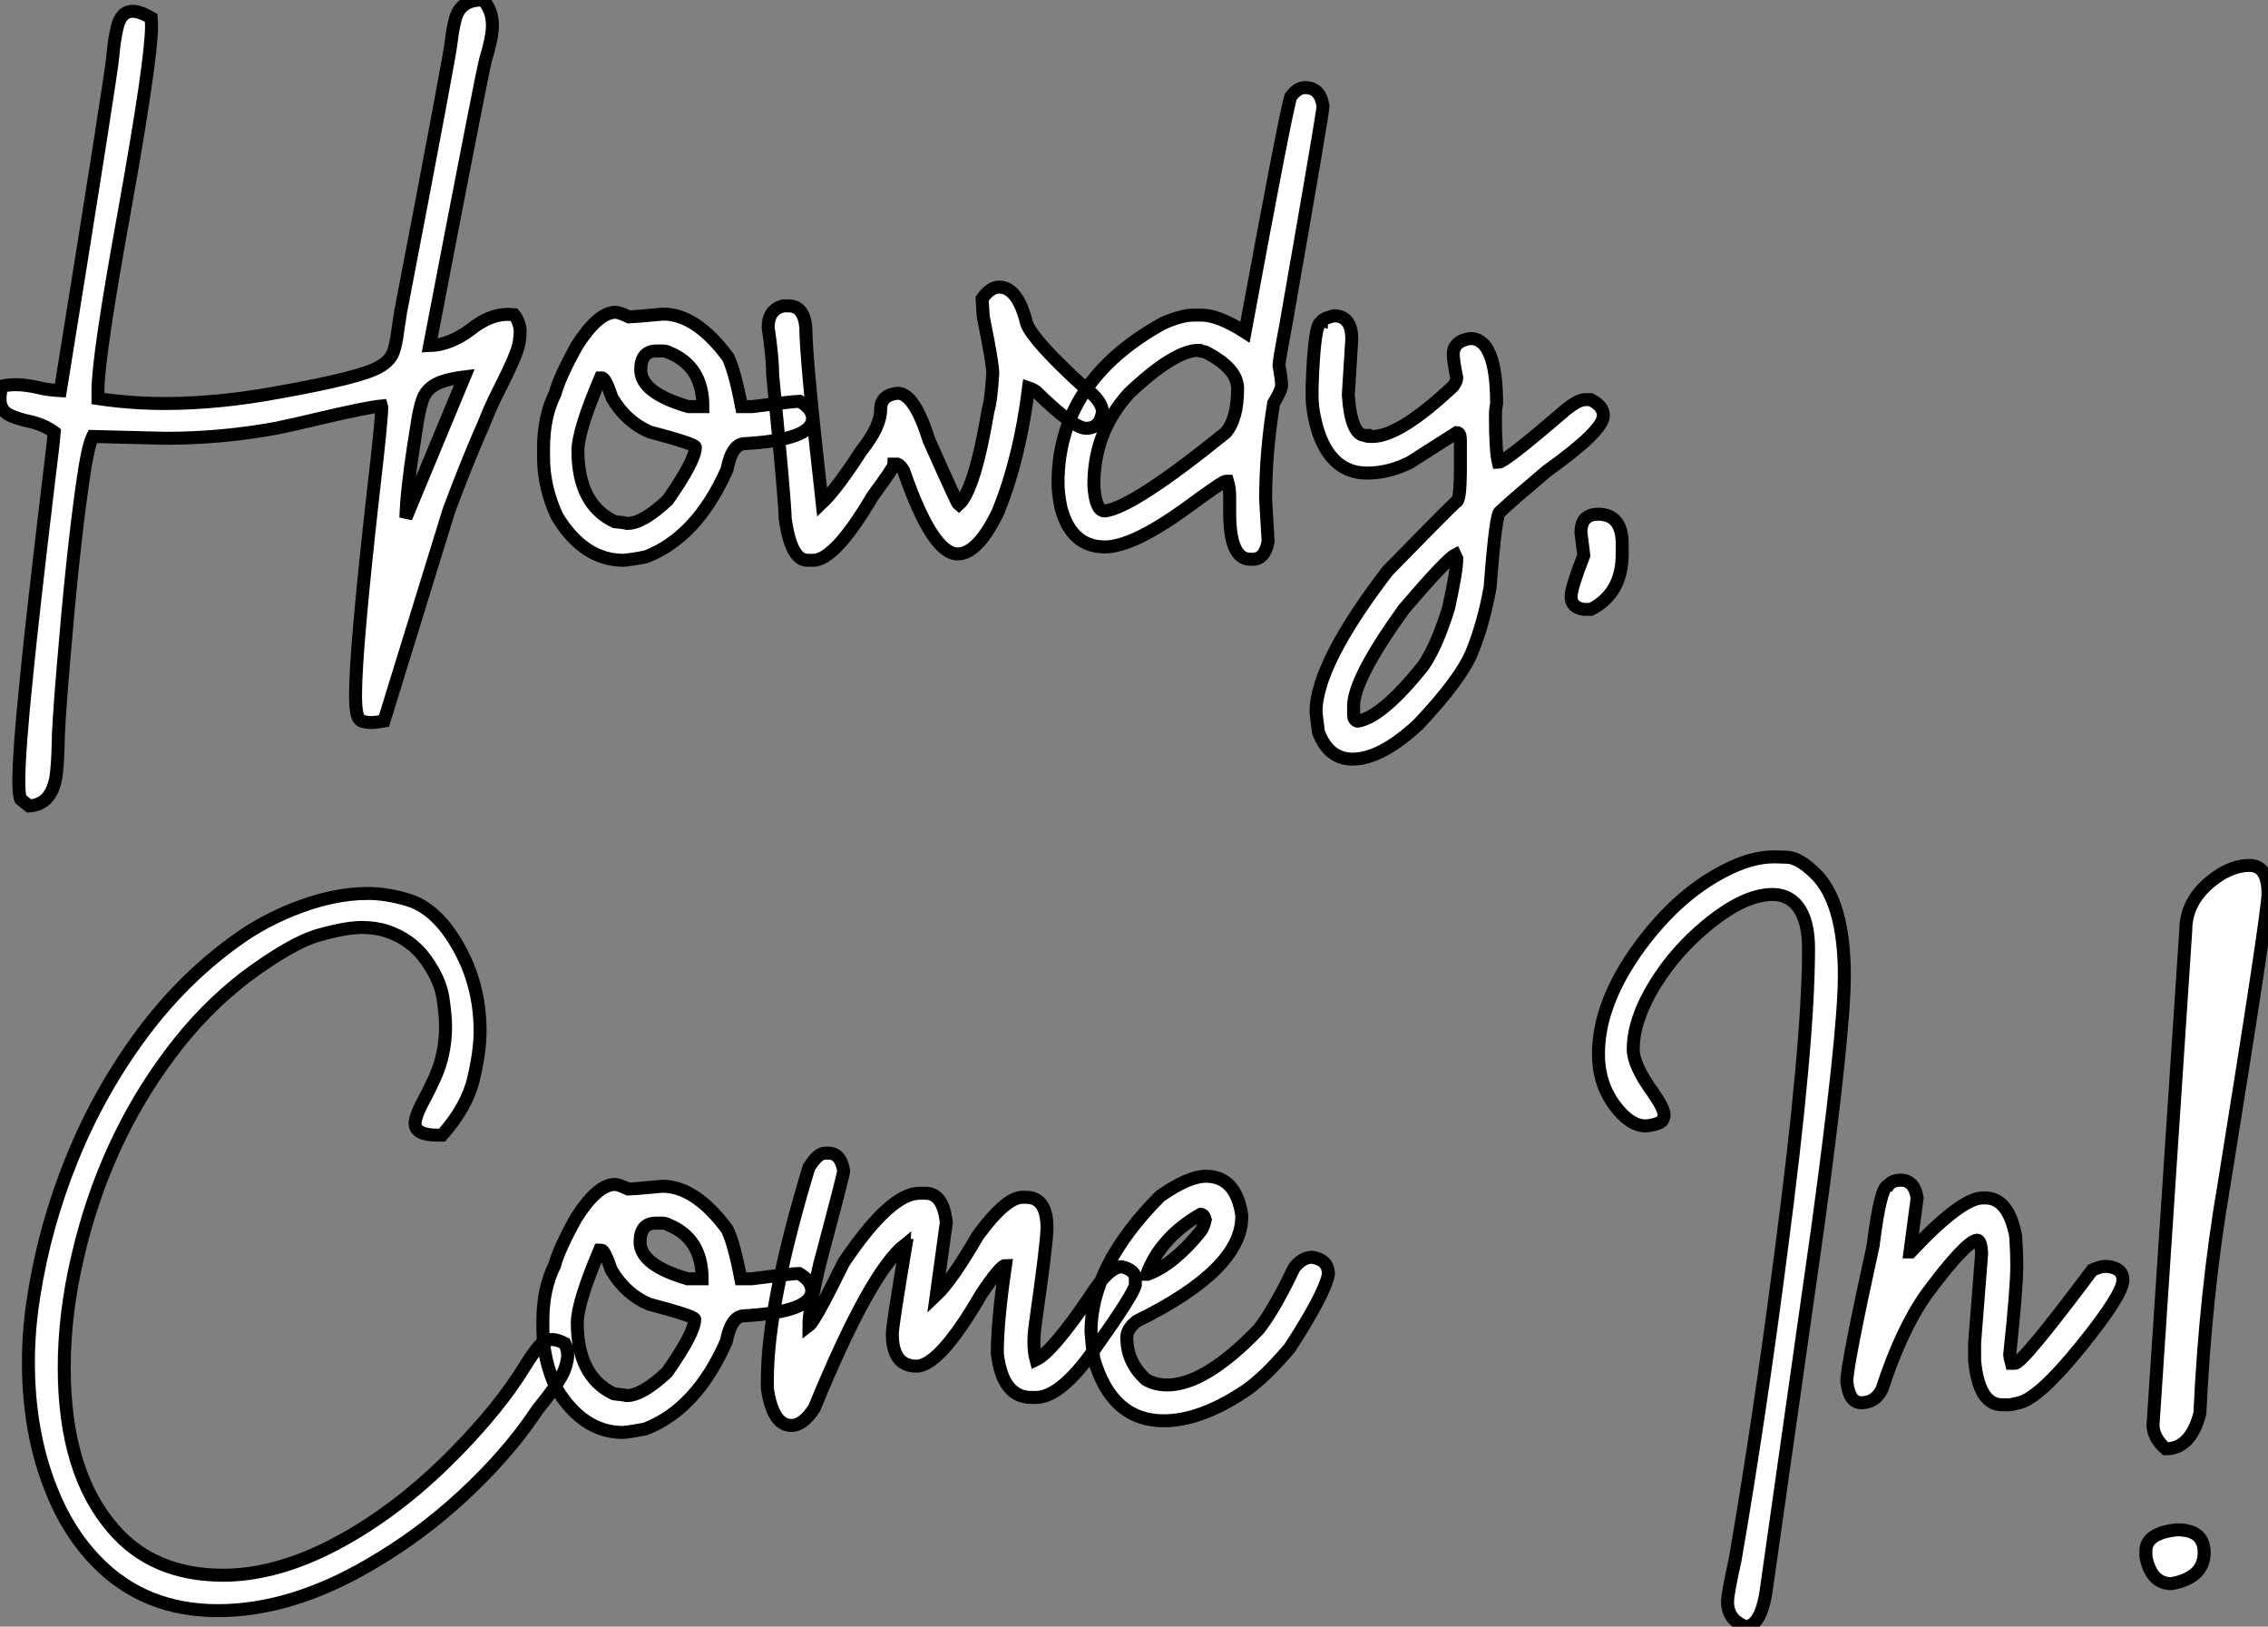
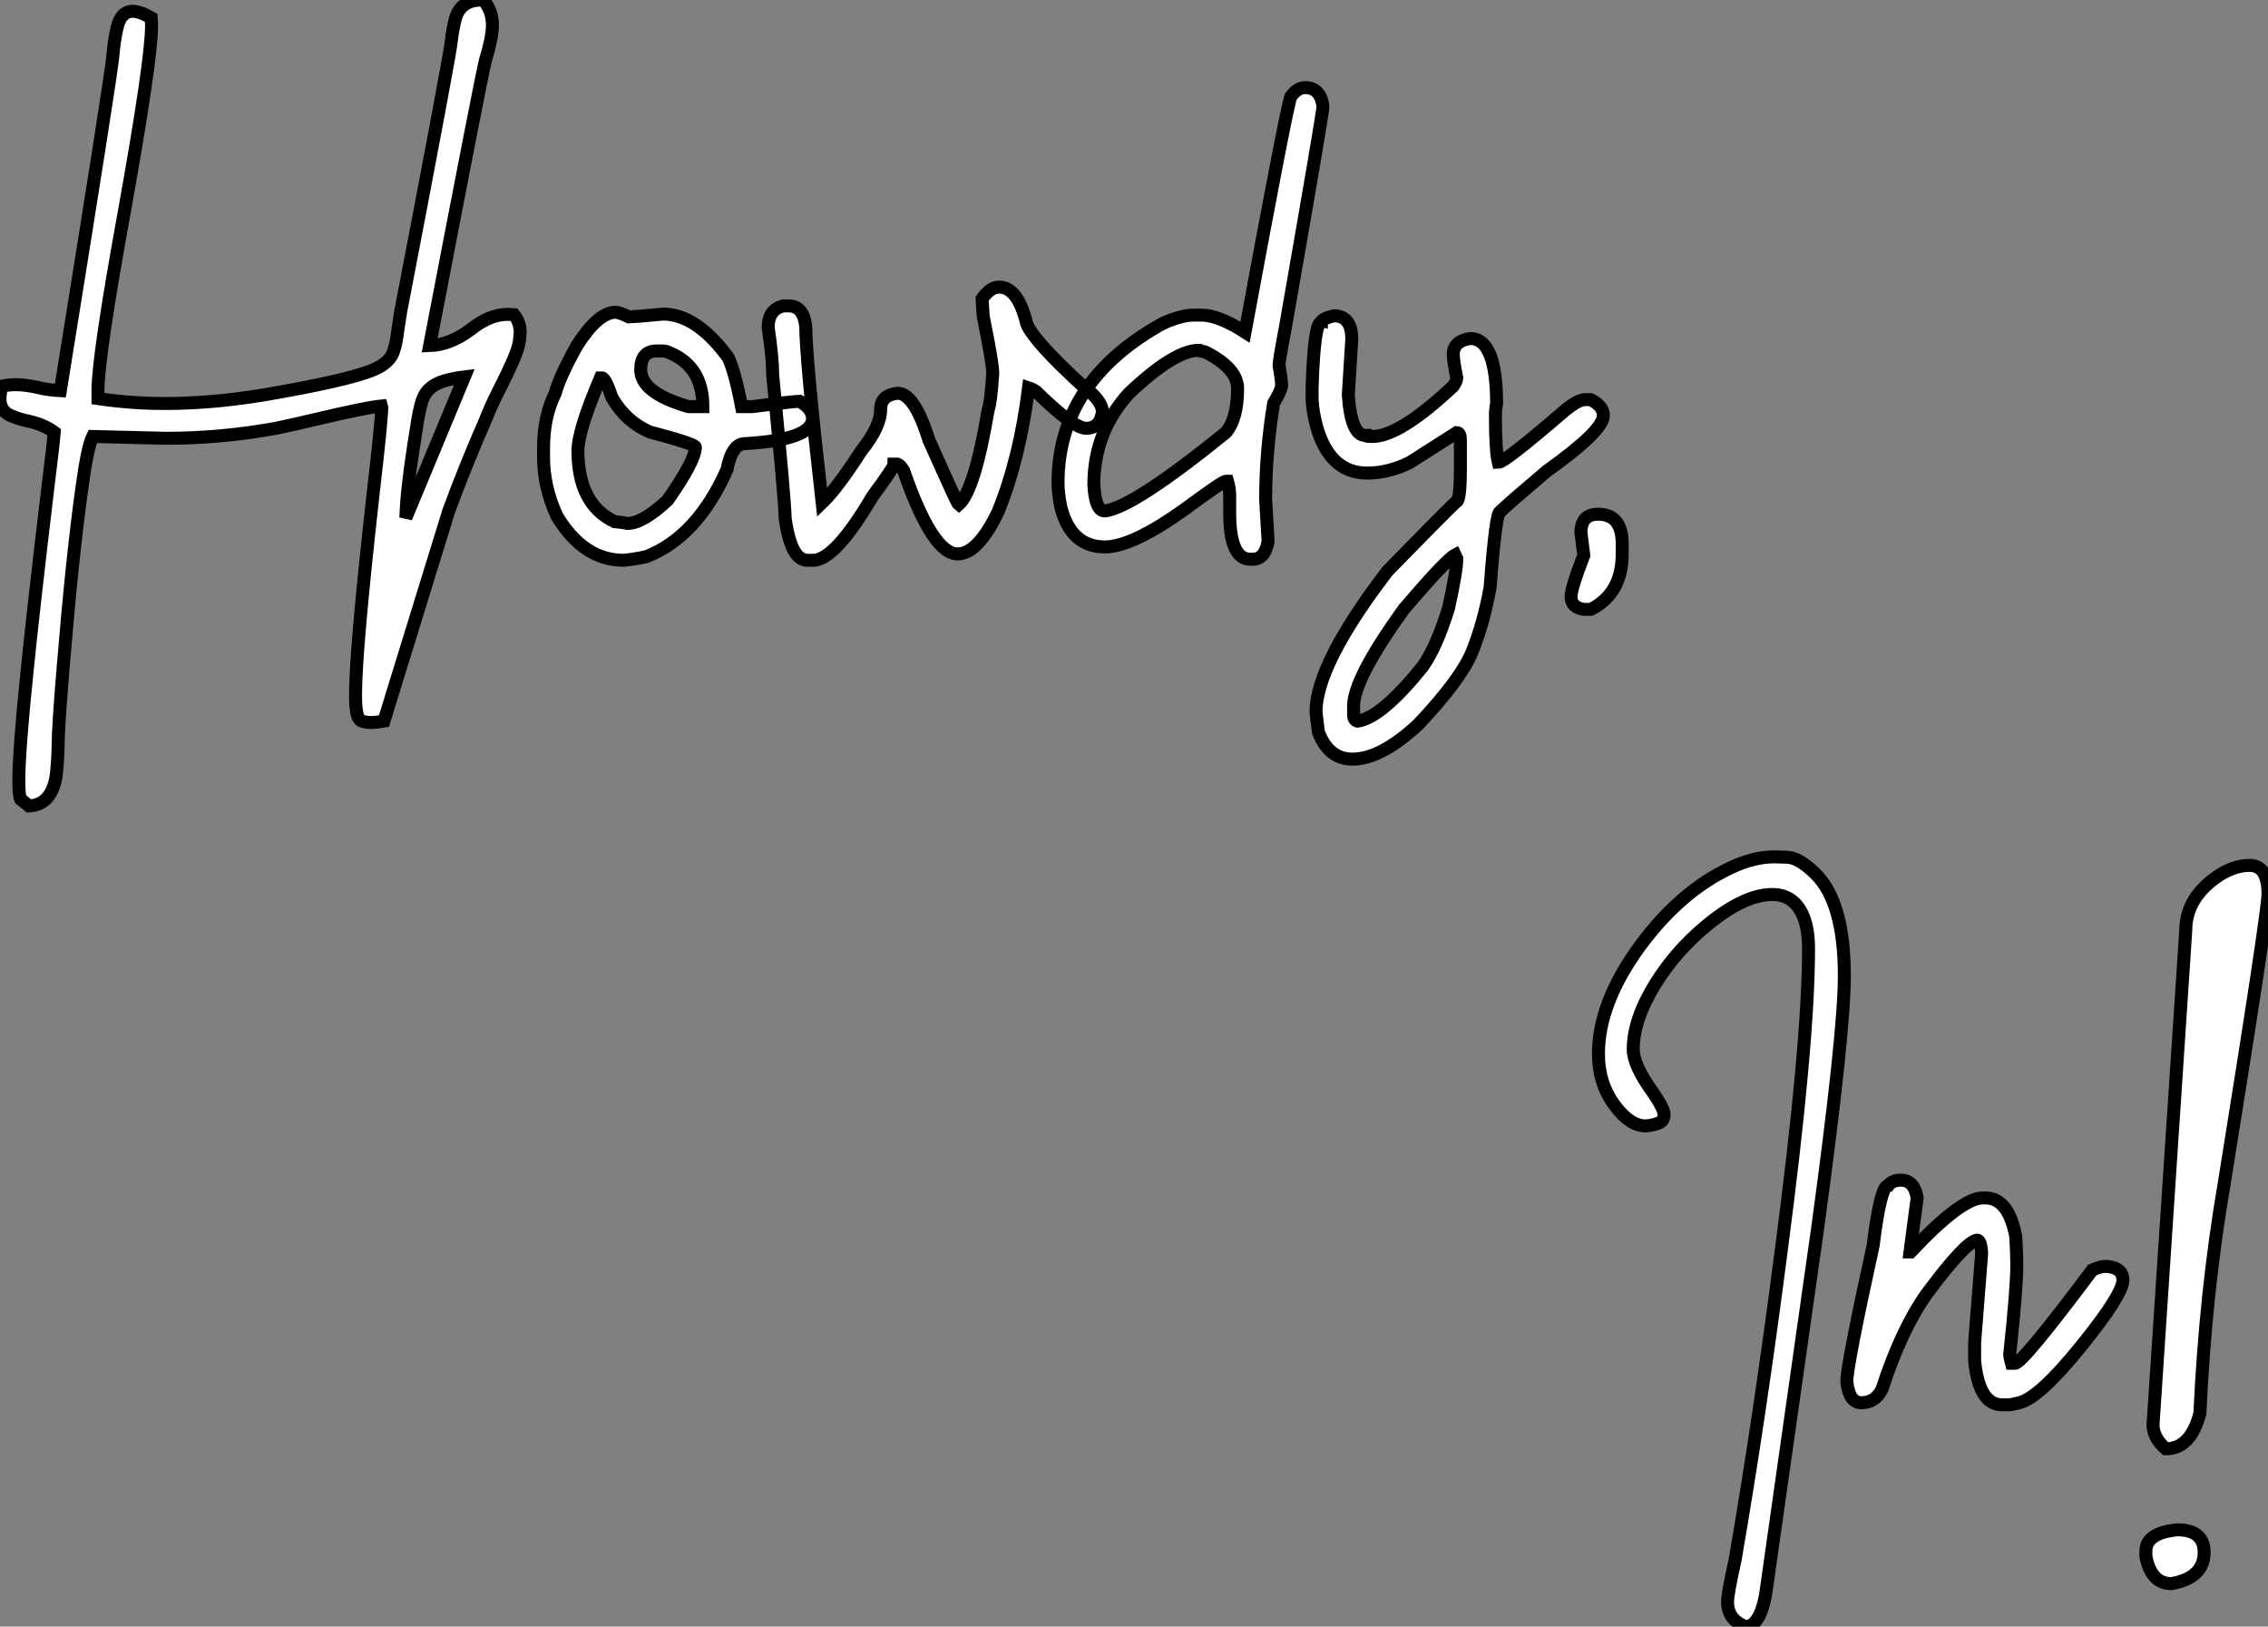
<svg xmlns="http://www.w3.org/2000/svg" viewBox="0 -41.26 174.79 125.33">
  <rect x="0" y="-41.26" width="174.79" height="125.33" fill="#808080" stroke="none" />
  <path d="M2.24 20.84L2.24 20.84L1.59 20.32Q1.45 20.02 1.45 18.92L1.45 18.92Q1.45 16.63 2.08 10.53L2.08 10.53Q2.54 5.91 3.75-4.21L3.75-4.21Q4.10-6.97 4.18-7.96L4.18-7.96Q3.34-8.59 1.97-8.86L1.97-8.86Q1.31-9.02 0.82-9.24L0.82-9.24Q0-9.60 0-10.53L0-10.53Q0-10.94 0.14-11.51L0.14-11.51Q0.71-11.62 1.20-11.62L1.20-11.62Q1.97-11.62 2.93-11.40L2.93-11.40Q3.69-11.21 4.65-11.16L4.65-11.16Q8.64-35.90 8.70-36.97L8.70-36.97Q8.80-38.17 9.02-39.10L9.02-39.10Q9.30-40.39 10.23-40.39L10.23-40.39Q10.77-40.39 11.65-39.89L11.65-39.89L11.68-39.27Q11.68-36.61 9.57-24.88L9.57-24.88Q7.55-13.78 7.55-11.16L7.55-11.16L7.55-10.55Q10.09-10.17 12.71-10.17L12.71-10.17Q16.87-10.17 21.57-11.05L21.57-11.05Q27.84-12.17 29.23-12.99L29.23-12.99Q30.05-13.45 30.30-14.11Q30.54-14.77 30.65-15.75L30.65-15.75L30.87-17.20Q34.73-37.27 34.78-38.09L34.78-38.09Q34.89-39.02 35.08-39.76L35.08-39.76Q35.46-41.26 37.13-41.26L37.13-41.26L37.24-41.26Q37.95-40.47 37.95-39.29L37.95-39.29Q37.95-38.39 37.41-36.61L37.41-36.61Q37.11-35.46 33.11-14.63L33.11-14.63Q34.67-14.68 36.26-15.86L36.26-15.86Q37.73-17.04 39.13-17.04L39.13-17.04L39.62-17.01Q40.09-16.41 40.09-15.64L40.09-15.64Q40.09-15.53 40.03-15.01Q39.98-14.49 39.53-13.45Q39.07-12.41 38.57-11.43Q38.06-10.45 37.71-9.63L37.71-9.63Q37.27-8.53 36.83-7.55L36.83-7.55Q35.71-4.92 34.59-1.91L34.59-1.91L29.59 14.30Q28.98 14.41 28.57 14.41L28.57 14.41Q28.30 14.41 27.97 14.33Q27.64 14.25 27.52 13.77Q27.40 13.29 27.40 12.28L27.40 12.28Q27.40 8.83 28.77-3.34L28.77-3.34Q29.42-8.91 29.42-9.87L29.42-9.87L29.39-9.98Q28.25-9.87 24.55-9.00L24.55-9.00Q22.72-8.56 21.27-8.26L21.27-8.26Q17.04-7.49 12.77-7.49L12.77-7.49L7.14-7.63Q6.75-6.84 6.34-3.86L6.34-3.86Q5.58 1.50 4.87 10.12L4.87 10.12Q4.48 14.82 4.48 16.13L4.48 16.13Q4.46 17.28 4.35 18.32L4.35 18.32Q4.07 20.73 2.24 20.84ZM31.28-1.37L31.28-1.37L35.79-12.22Q34.26-12.03 33.54-11.62Q32.81-11.21 32.55-10.43Q32.29-9.65 32.10-8.31L32.10-8.31L31.88-6.92Q31.34-3.45 31.28-1.37ZM48.07 1.91L48.07 1.91Q44.98 1.91 42.93-1.48L42.93-1.48Q41.89-3.72 41.89-6.04L41.89-6.04L41.89-6.73Q41.89-9.16 42.79-10.96L42.79-10.96Q43.12-12.22 44.46-14.63L44.46-14.63Q46.10-17.20 47.44-17.20L47.44-17.20Q47.71-17.20 48.48-16.84L48.48-16.84Q48.75-16.84 51.11-17.06L51.11-17.06Q53.65-17.06 56.11-13.73L56.11-13.73Q56.63-12.66 57.15-9.93L57.15-9.93L57.97-9.93Q61.14-10.34 61.63-10.34L61.63-10.34Q62.62-9.76 62.62-9.02L62.62-9.02Q62.62-7.38 57.42-7.08L57.42-7.08Q56.41-7.08 56.03-5.09L56.03-5.09Q53.73 0.11 49.79 1.64L49.79 1.64Q48.86 1.83 48.07 1.91ZM53.05-9.93L54.17-9.93Q54.17-13.02 51.60-14.08L51.60-14.08Q51.35-14.22 51.05-14.22L51.05-14.22L50.61-14.22Q49.38-14.22 49.38-12.77L49.38-12.77Q49.38-10.99 53.05-9.93L53.05-9.93ZM48.34-0.93L48.34-0.93Q49.55-0.93 51.46-2.73L51.46-2.73Q53.59-5.77 53.59-6.81L53.59-6.81Q53.59-7.05 50.07-7.98L50.07-7.98Q48.26-8.75 47.17-10.61L47.17-10.61Q46.65-12.14 46.40-12.14L46.40-12.14L46.27-12.14Q44.54-8.07 44.54-6.54L44.54-6.54Q44.54-2.41 47.36-1.07L47.36-1.07Q48.21-0.98 48.34-0.93ZM62.67 1.91L62.67 1.91L62.23 1.91Q60.95 1.91 60.51-1.34L60.51-1.34Q60.51-2.46 59.55-12.36L59.55-12.36Q59.55-13.70 59.20-16.02L59.20-16.02Q59.20-17.42 60.38-17.69L60.38-17.69L60.79-17.69Q61.93-17.69 62.10-16.08L62.10-16.08Q62.10-13.67 63.36-2.52L63.36-2.52Q64.50-3.61 66.39-6.54L66.39-6.54Q67.87-8.39 67.87-9.71L67.87-9.71Q67.87-10.83 69.18-10.96L69.18-10.96Q70.46-10.96 71.59-7.36L71.59-7.36Q73.77-2.46 73.88-2.38L73.88-2.38Q75.11-3.47 76.15-9.65L76.15-9.65Q76.37-10.28 76.51-12.50L76.51-12.50Q76.51-13.26 75.82-16.65L75.82-16.65Q75.77-16.68 75.69-18.24L75.69-18.24Q76.32-19.14 77-19.14L77-19.14Q78.45-19.14 79.13-16.30L79.13-16.30Q79.68-14.96 83.51-11.46L83.51-11.46Q84.96-10.39 84.96-9.52L84.96-9.52Q84.79-8.26 83.70-8.26L83.70-8.26Q82.74-8.26 79.84-11.10L79.84-11.10Q79.60-11.27 79.27-11.38L79.27-11.38Q78.59-5.93 76.92-1.83L76.92-1.83Q75.36 1.42 73.80 1.42L73.80 1.42Q71.86 1.42 69.64-5.00L69.64-5.00Q69.37-5.44 69.18-5.50L69.18-5.50L68.91-5.50Q68.91-5.28 67.24-3.01L67.24-3.01Q64.34 1.91 62.67 1.91ZM96.55 1.83L96.55 1.83L96.36 1.83Q94.77 1.83 94.77-1.75L94.77-1.75L94.77-3.01Q94.77-3.64 94.61-4.18L94.61-4.18L94.47-4.18Q94.23-4.18 91.30-2.02L91.30-2.02Q87.25 0.88 85.15 0.88L85.15 0.88Q82.55 0.88 81.76-2.16L81.76-2.16Q81.54-3.25 81.54-4.05L81.54-4.05Q81.54-11.89 89.63-16.35L89.63-16.35Q91.05-16.98 91.98-16.98L91.98-16.98L92.61-16.98Q93.90-16.98 95.95-15.67L95.95-15.67Q99.12-32.81 99.48-33.82L99.48-33.82Q100.00-34.51 100.57-34.51L100.57-34.51Q101.77-34.51 101.96-33.06L101.96-33.06Q101.96-32.57 99.07-16.08L99.07-16.08Q98.57-13.45 98.57-13.10L98.57-13.10Q98.77-12.00 98.77-11.59L98.77-11.59Q98.77-11.21 98.16-10.20L98.16-10.20Q97.54-6.45 97.54-2.79L97.54-2.79L97.73 0.46Q97.48 1.83 96.55 1.83ZM85.15-1.89L85.15-1.89Q87.34-2.16 94.47-7.93L94.47-7.93Q95.38-9.00 95.38-11.32L95.38-11.32Q95.38-12.88 92.89-14.14L92.89-14.14Q92.39-14.22 92.39-14.27L92.39-14.27Q90.51-14.27 87.01-10.96L87.01-10.96Q84.30-7.98 84.30-3.91L84.30-3.91Q84.41-1.89 85.15-1.89ZM104.23 17.23L104.23 17.23Q102.40 17.23 101.61 15.15L101.61 15.15L101.42 13.62Q101.42 9.93 106.94 2.73L106.94 2.73Q110.88-1.31 112.22-2.60L112.22-2.60Q112.55-2.60 112.55-5.22L112.55-5.22L112.55-7.36Q112.55-7.93 112.27-7.93L112.27-7.93L108.66-5.63Q107.02-4.81 105.36-4.81L105.36-4.81Q102.68-4.81 101.61-7.93L101.61-7.93Q101.12-9.49 101.12-10.75L101.12-10.75L101.12-11.38Q101.28-16.43 101.83-16.43L101.83-16.43Q101.83-16.68 102.79-16.93L102.79-16.93Q104.18-16.93 104.18-15.12L104.18-15.12L103.91-10.83Q104.13-7.71 105.22-7.71L105.22-7.71Q105.22-7.63 105.77-7.63L105.77-7.63Q107.87-7.63 112-11.51L112-11.51Q112.27-11.89 112.27-12.14L112.27-12.14Q112-13.48 112-13.95L112-13.95Q112-14.98 113.31-15.18L113.31-15.18Q115.34-15.18 115.34-10.14L115.34-10.14Q115.25-9.76 115.25-9.24L115.25-9.24Q115.25-6.54 115.47-5.63L115.47-5.63Q115.94-5.63 120.31-9.38L120.31-9.38Q121.54-10.47 122.17-10.47L122.17-10.47L122.58-10.47Q123.57-9.98 123.57-9.24L123.57-9.24Q123.57-8.07 119.19-4.95L119.19-4.95Q116.16-2.38 115.61-1.83L115.61-1.83Q115.28-1.83 114.84 3.99L114.84 3.99Q114.35 6.73 113.45 8.97L113.45 8.97Q112.57 11.10 109.29 14.57L109.29 14.57Q106.42 17.23 104.23 17.23ZM104.59 14.30L104.67 14.30Q106.53 13.97 109.65 10.09L109.65 10.09Q110.71 8.59 111.64 5.58L111.64 5.58Q112.27 2.73 112.27 1.78L112.27 1.78L112.14 1.50Q111.45 1.86 108.20 5.66L108.20 5.66Q104.32 11.05 104.32 13.13L104.32 13.13L104.32 13.84Q104.32 14.19 104.59 14.30L104.59 14.30ZM122.61 5.69L122.61 5.69L122.06 5.69Q121.08 5.55 121.08 4.70L121.08 4.70Q121.08 4.05 122.06 1.53L122.06 1.53L121.84-0.22Q121.84-1.64 123.16-1.64L123.16-1.64Q125.02-1.64 125.02 0.66L125.02 0.66L125.02 1.42Q125.02 4.46 122.61 5.69Z" fill="white" stroke="black" transform="scale(1,1)" />
-   <path d="M16.79 82.84L16.79 82.84Q11.13 82.84 7.46 79.07L7.46 79.07Q5.22 76.77 3.94 73.49L3.94 73.49Q2.19 69.11 2.19 63.70L2.19 63.70Q2.19 61.21 2.60 58.64L2.60 58.64Q3.45 53.17 5.58 47.95Q7.71 42.73 11.01 38.31Q14.30 33.90 18.65 30.89L18.65 30.89Q20.32 29.74 22.45 28.86L22.45 28.86Q25.59 27.58 28.36 27.58L28.36 27.58Q29.78 27.58 31.43 28.07Q33.09 28.56 34.45 30.34L34.45 30.34Q37.00 33.81 37.00 38.19L37.00 38.19Q37.00 39.75 36.49 41.89Q35.98 44.04 34.07 46.20L34.07 46.20L33.71 46.20Q31.99 46.20 31.99 45.30L31.99 45.30Q31.99 44.70 32.84 43.16L32.84 43.16Q33.20 42.48 33.55 41.69L33.55 41.69Q34.34 39.91 34.34 37.81L34.34 37.81Q34.34 36.99 34.13 35.59Q33.91 34.20 32.80 32.65Q31.69 31.11 29.80 30.48L29.80 30.48Q28.93 30.20 27.89 30.20L27.89 30.20Q26.66 30.20 24.57 30.79Q22.48 31.38 18.95 34.00L18.95 34.00Q15.70 36.49 13.13 39.94L13.13 39.94Q8.04 46.72 5.99 55.55L5.99 55.55Q4.95 59.98 4.95 64.11L4.95 64.11Q4.95 72.18 8.72 76.52L8.72 76.52Q11.79 80.11 17.20 80.11L17.20 80.11Q20.97 80.11 25.16 78.06L25.16 78.06Q30.35 75.49 35.08 70.67L35.08 70.67Q38.53 67.15 40.44 64.03L40.44 64.03Q40.96 63.18 41.40 62.63L41.40 62.63Q41.92 61.95 42.55 61.95L42.55 61.95Q42.96 61.95 43.53 62.25L43.53 62.25Q43.75 62.72 43.75 63.18L43.75 63.18Q43.75 63.48 43.59 64.03L43.59 64.03Q43.34 64.93 41.89 66.76L41.89 66.76Q41.45 67.28 41.15 67.75L41.15 67.75Q38.99 70.92 35.67 73.99Q32.35 77.07 28.41 79.34L28.41 79.34Q22.39 82.84 16.79 82.84ZM48.02 69.11L48.02 69.11Q44.93 69.11 42.88 65.72L42.88 65.72Q41.84 63.48 41.84 61.16L41.84 61.16L41.84 60.47Q41.84 58.04 42.74 56.24L42.74 56.24Q43.07 54.98 44.41 52.57L44.41 52.57Q46.05 50.00 47.39 50.00L47.39 50.00Q47.66 50.00 48.43 50.36L48.43 50.36Q48.70 50.36 51.05 50.14L51.05 50.14Q53.59 50.14 56.05 53.47L56.05 53.47Q56.57 54.54 57.09 57.27L57.09 57.27L57.91 57.27Q61.09 56.86 61.58 56.86L61.58 56.86Q62.56 57.44 62.56 58.18L62.56 58.18Q62.56 59.82 57.37 60.12L57.37 60.12Q56.36 60.12 55.97 62.11L55.97 62.11Q53.68 67.31 49.74 68.84L49.74 68.84Q48.81 69.03 48.02 69.11ZM52.99 57.27L54.11 57.27Q54.11 54.18 51.54 53.12L51.54 53.12Q51.30 52.98 51.00 52.98L51.00 52.98L50.56 52.98Q49.33 52.98 49.33 54.43L49.33 54.43Q49.33 56.21 52.99 57.27L52.99 57.27ZM48.29 66.27L48.29 66.27Q49.49 66.27 51.41 64.47L51.41 64.47Q53.54 61.43 53.54 60.39L53.54 60.39Q53.54 60.15 50.01 59.22L50.01 59.22Q48.21 58.45 47.11 56.59L47.11 56.59Q46.59 55.06 46.35 55.06L46.35 55.06L46.21 55.06Q44.49 59.13 44.49 60.66L44.49 60.66Q44.49 64.79 47.30 66.13L47.30 66.13Q48.15 66.22 48.29 66.27ZM61.00 68.57L61.00 68.57Q59.55 68.57 59.14 65.72L59.14 65.72L59.14 65.04Q59.14 59.27 62.34 48.69L62.34 48.69Q63.03 47.59 63.57 47.59L63.57 47.59L63.85 47.59Q64.80 47.59 65.02 48.96L65.02 48.96Q65.02 49.21 63.16 56.18L63.16 56.18Q62.34 59.63 62.34 60.88L62.34 60.88Q62.81 60.53 65.02 56.02L65.02 56.02Q68.61 50.68 70.85 50.68L70.85 50.68L71.34 50.68Q72.68 50.68 72.93 52.93L72.93 52.93L72.16 58.53Q73.34 57.41 75.36 53.94L75.36 53.94Q77.52 50.99 78.80 50.99L78.80 50.99L79.08 50.99Q80.69 50.99 80.69 53.34L80.69 53.34Q80.69 54.46 79.76 60.97L79.76 60.97Q79.68 61.59 79.68 62.14L79.68 62.14Q79.68 62.91 79.84 63.51L79.84 63.51Q81.10 62.91 84 58.64L84 58.64Q85.45 56.34 86.46 56.34L86.46 56.34Q87.50 56.62 87.50 57.25L87.50 57.25L87.50 57.74Q87.36 58.45 84.49 62.50L84.49 62.50Q81.79 66.41 79.84 66.41L79.84 66.41L79.49 66.41Q77.25 66.41 76.86 63.02L76.86 63.02Q76.86 60.53 77.49 56.24L77.49 56.24Q77.11 56.24 75.63 58.45L75.63 58.45Q72.41 64.00 70.63 64.00L70.63 64.00Q68.77 64.00 68.77 61.51L68.77 61.51Q68.77 60.88 69.81 54.70L69.81 54.70Q69.73 54.70 69.73 54.65L69.73 54.65Q67.05 56.78 62.75 67.25L62.75 67.25Q61.88 68.57 61.00 68.57ZM89.69 68.21L89.69 68.21Q85.67 68.21 84.30 63.43L84.30 63.43Q84.16 62.44 84.08 61.35L84.08 61.35Q84.08 56.26 89.41 50.90L89.41 50.90Q91.60 49.37 92.94 49.37L92.94 49.37Q95.24 49.37 95.70 52.35L95.70 52.35L95.70 52.49Q95.70 56.56 87.61 60.53L87.61 60.53Q86.84 61.13 86.84 61.79L86.84 61.79Q86.84 63.70 88.32 65.04L88.32 65.04Q89.03 65.45 89.96 65.45L89.96 65.45Q92.86 65.45 96.96 61.21L96.96 61.21Q98.19 59.68 99.72 56.45L99.72 56.45Q100.35 55.61 101.12 55.61L101.12 55.61Q102.38 55.80 102.38 56.92L102.38 56.92Q102.07 58.50 99.39 62.61L99.39 62.61Q97.26 65.12 95.70 66.08L95.70 66.08Q92.42 68.21 89.69 68.21ZM88.38 56.92L88.46 56.92Q90.48 56.15 92.53 53.61L92.53 53.61Q92.75 53.34 92.89 52.71L92.89 52.71Q92.78 52.30 92.53 52.30L92.53 52.30Q89.44 54.08 88.38 56.92L88.38 56.92Z" fill="white" stroke="black" transform="scale(1,1)" />
-   <path d="M134.54 84.07L134.54 84.07Q133.14 83.55 133.14 82.16L133.14 82.16Q133.14 81.53 133.72 78.93L133.72 78.93Q135.63 67.86 137.27 55.14L137.27 55.14Q139.38 39.09 139.38 31.87L139.38 31.87Q139.38 30.18 138.91 29.19L138.91 29.19Q138.20 27.66 136.59 27.66L136.59 27.66Q134.40 27.66 131.50 30.07L131.50 30.07Q129.15 32.01 127.57 34.55L127.57 34.55Q125.87 37.31 125.87 39.58L125.87 39.58Q125.87 40.81 127.35 42.86L127.35 42.86Q128.25 44.15 128.25 44.64L128.25 44.64Q128.25 44.81 128.13 45.05Q128.00 45.30 127.13 45.46L127.13 45.46L126.83 45.49Q125.63 45.49 124.48 43.96L124.48 43.96Q123.19 42.26 123.19 39.94L123.19 39.94Q123.19 36.00 126.39 31.63L126.39 31.63Q129.51 27.41 133.36 25.61L133.36 25.61Q135.14 24.76 136.75 24.76L136.75 24.76Q136.84 24.76 137.74 24.79Q138.64 24.82 139.90 26.05L139.90 26.05Q142.14 28.24 142.14 33.92L142.14 33.92Q142.14 38.33 140.06 53.53L140.06 53.53L136.07 81.61Q135.63 84.02 134.54 84.07ZM154.75 66.98L154.75 66.98L154.31 66.98Q152.50 66.98 152.18 63.56L152.18 63.56L152.18 62.20L152.72 55.33Q152.67 54.29 152.37 54.29L152.37 54.29Q151.49 54.40 148.51 58.40L148.51 58.40Q146.54 61.16 145.04 65.78L145.04 65.78Q144.52 66.82 143.45 66.82L143.45 66.82Q142.50 66.82 142.33 65.18L142.33 65.18Q142.33 63.95 144.36 54.70L144.36 54.70Q144.93 50.08 145.53 50.08L145.53 50.08Q145.83 49.67 146.49 49.67L146.49 49.67Q147.53 49.67 147.75 51.04L147.75 51.04L147.20 55.20L147.25 55.20Q151.16 51.04 152.80 51.04L152.80 51.04L153.00 51.04Q154.80 51.04 155.35 54.02L155.35 54.02Q155.43 55.33 155.43 56.24L155.43 56.24Q155.43 57.99 154.88 63.15L154.88 63.15Q154.88 63.26 155.02 63.78L155.02 63.78L155.29 63.78Q155.87 63.78 161.25 56.59L161.25 56.59Q161.91 56.32 162.16 56.32L162.16 56.32L162.43 56.32Q163.61 56.45 163.61 57.36L163.61 57.36Q163.61 58.48 160.38 62.47Q157.15 66.46 155.62 66.82L155.62 66.82Q155.02 66.98 154.75 66.98ZM166.91 70.37L166.91 70.37Q165.93 69.52 165.93 68.51L165.93 68.51L168.45 30.45Q168.45 27.80 171.18 26.08L171.18 26.08Q172.30 25.42 173.37 25.42L173.37 25.42Q174.79 25.42 174.79 27.61L174.79 27.61Q174.79 29.00 171.40 50.03L171.40 50.03Q169.98 58.26 169.54 67.64L169.54 67.64Q168.83 70.37 166.91 70.37ZM167.35 80.76L167.35 80.76Q165.79 80.76 165.38 78.68L165.38 78.68L165.38 78.25Q165.38 76.85 167.79 76.61L167.79 76.61Q169.87 76.61 169.87 78.36L169.87 78.36Q169.87 80.30 167.35 80.76Z" fill="white" stroke="black" transform="scale(1,1)" />
+   <path d="M134.54 84.07L134.54 84.07Q133.14 83.55 133.14 82.16L133.14 82.16Q133.14 81.53 133.72 78.93L133.72 78.93Q135.63 67.86 137.27 55.14L137.27 55.14Q139.38 39.09 139.38 31.87L139.38 31.87Q139.38 30.18 138.91 29.19L138.91 29.19Q138.20 27.66 136.59 27.66L136.59 27.66Q134.40 27.66 131.50 30.07L131.50 30.07Q129.15 32.01 127.57 34.55L127.57 34.55Q125.87 37.31 125.87 39.58L125.87 39.58Q125.87 40.81 127.35 42.86L127.35 42.86Q128.25 44.15 128.25 44.64L128.25 44.64Q128.25 44.81 128.13 45.05Q128.00 45.30 127.13 45.46L127.13 45.46L126.83 45.49Q125.63 45.49 124.48 43.96L124.48 43.96Q123.19 42.26 123.19 39.94L123.19 39.94Q123.19 36.00 126.39 31.63L126.39 31.63Q129.51 27.41 133.36 25.61L133.36 25.61Q135.14 24.76 136.75 24.76Q136.84 24.76 137.74 24.79Q138.64 24.82 139.90 26.05L139.90 26.05Q142.14 28.24 142.14 33.92L142.14 33.92Q142.14 38.33 140.06 53.53L140.06 53.53L136.07 81.61Q135.63 84.02 134.54 84.07ZM154.75 66.98L154.75 66.98L154.31 66.98Q152.50 66.98 152.18 63.56L152.18 63.56L152.18 62.20L152.72 55.33Q152.67 54.29 152.37 54.29L152.37 54.29Q151.49 54.40 148.51 58.40L148.51 58.40Q146.54 61.16 145.04 65.78L145.04 65.78Q144.52 66.82 143.45 66.82L143.45 66.82Q142.50 66.82 142.33 65.18L142.33 65.18Q142.33 63.95 144.36 54.70L144.36 54.70Q144.93 50.08 145.53 50.08L145.53 50.08Q145.83 49.67 146.49 49.67L146.49 49.67Q147.53 49.67 147.75 51.04L147.75 51.04L147.20 55.20L147.25 55.20Q151.16 51.04 152.80 51.04L152.80 51.04L153.00 51.04Q154.80 51.04 155.35 54.02L155.35 54.02Q155.43 55.33 155.43 56.24L155.43 56.24Q155.43 57.99 154.88 63.15L154.88 63.15Q154.88 63.26 155.02 63.78L155.02 63.78L155.29 63.78Q155.87 63.78 161.25 56.59L161.25 56.59Q161.91 56.32 162.16 56.32L162.16 56.32L162.43 56.32Q163.61 56.45 163.61 57.36L163.61 57.36Q163.61 58.48 160.38 62.47Q157.15 66.46 155.62 66.82L155.62 66.82Q155.02 66.98 154.75 66.98ZM166.91 70.37L166.91 70.37Q165.93 69.52 165.93 68.51L165.93 68.51L168.45 30.45Q168.45 27.80 171.18 26.08L171.18 26.08Q172.30 25.42 173.37 25.42L173.37 25.42Q174.79 25.42 174.79 27.61L174.79 27.61Q174.79 29.00 171.40 50.03L171.40 50.03Q169.98 58.26 169.54 67.64L169.54 67.64Q168.83 70.37 166.91 70.37ZM167.35 80.76L167.35 80.76Q165.79 80.76 165.38 78.68L165.38 78.68L165.38 78.25Q165.38 76.85 167.79 76.61L167.79 76.61Q169.87 76.61 169.87 78.36L169.87 78.36Q169.87 80.30 167.35 80.76Z" fill="white" stroke="black" transform="scale(1,1)" />
</svg>